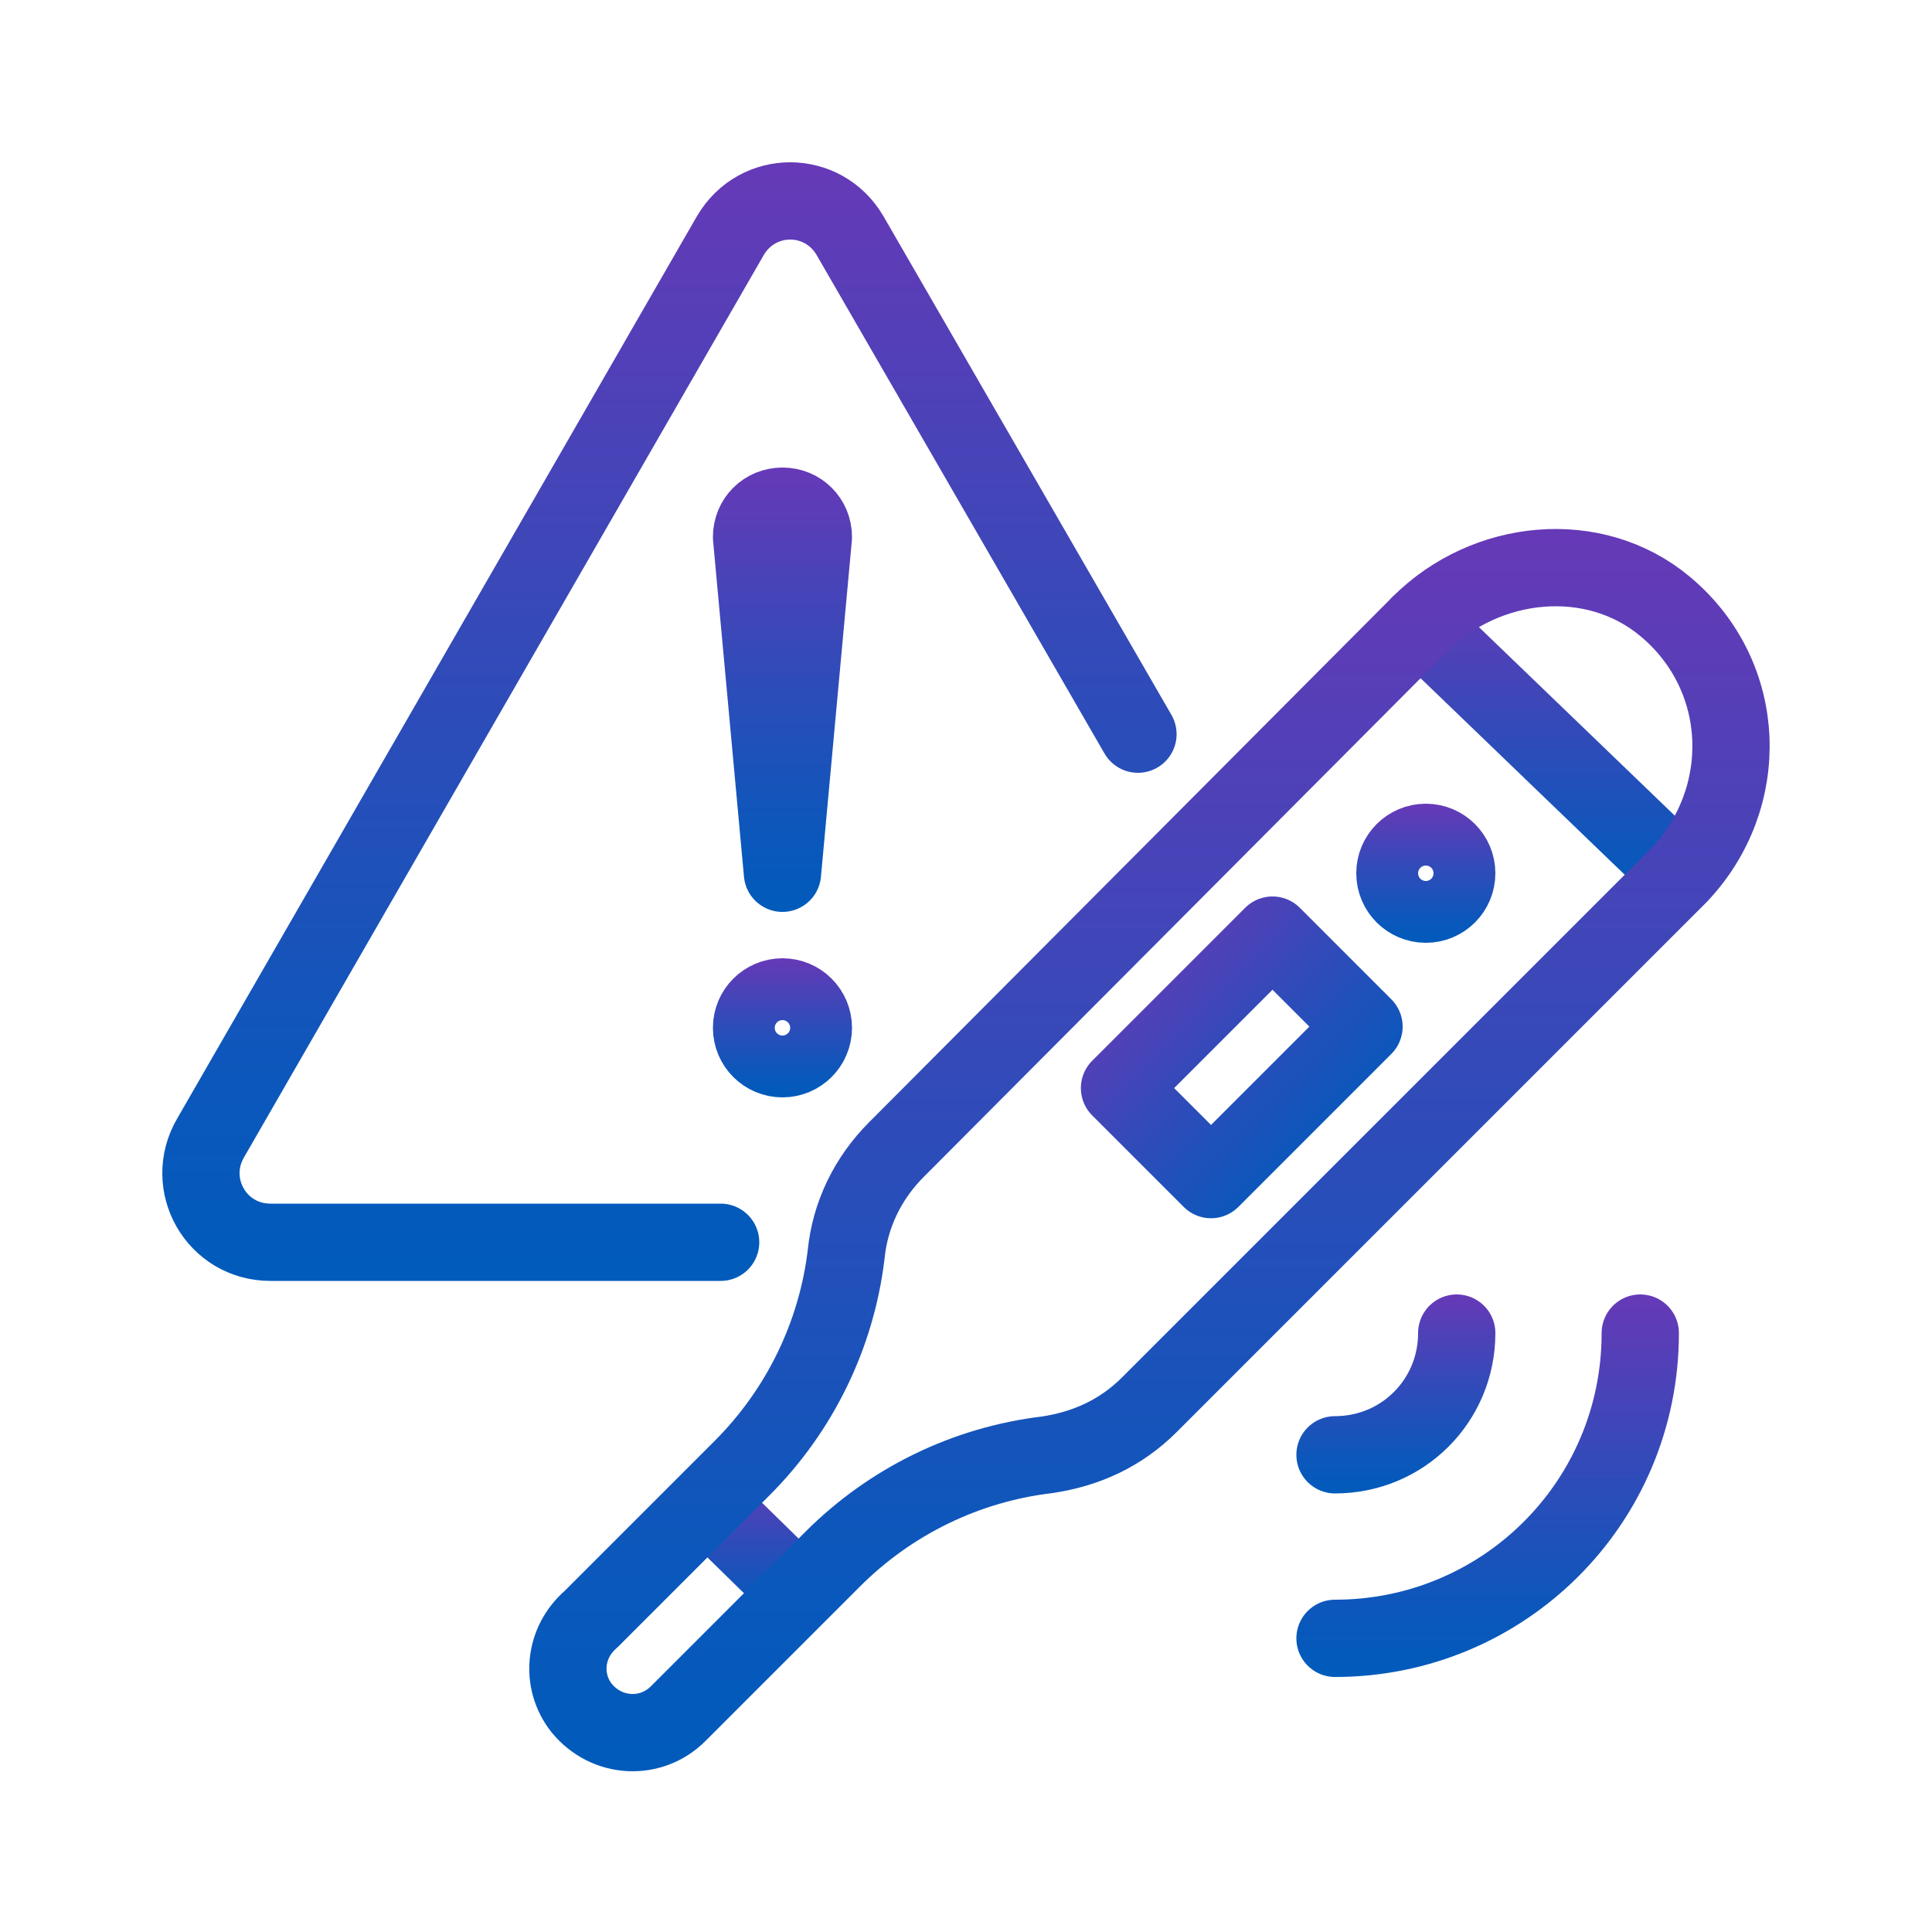
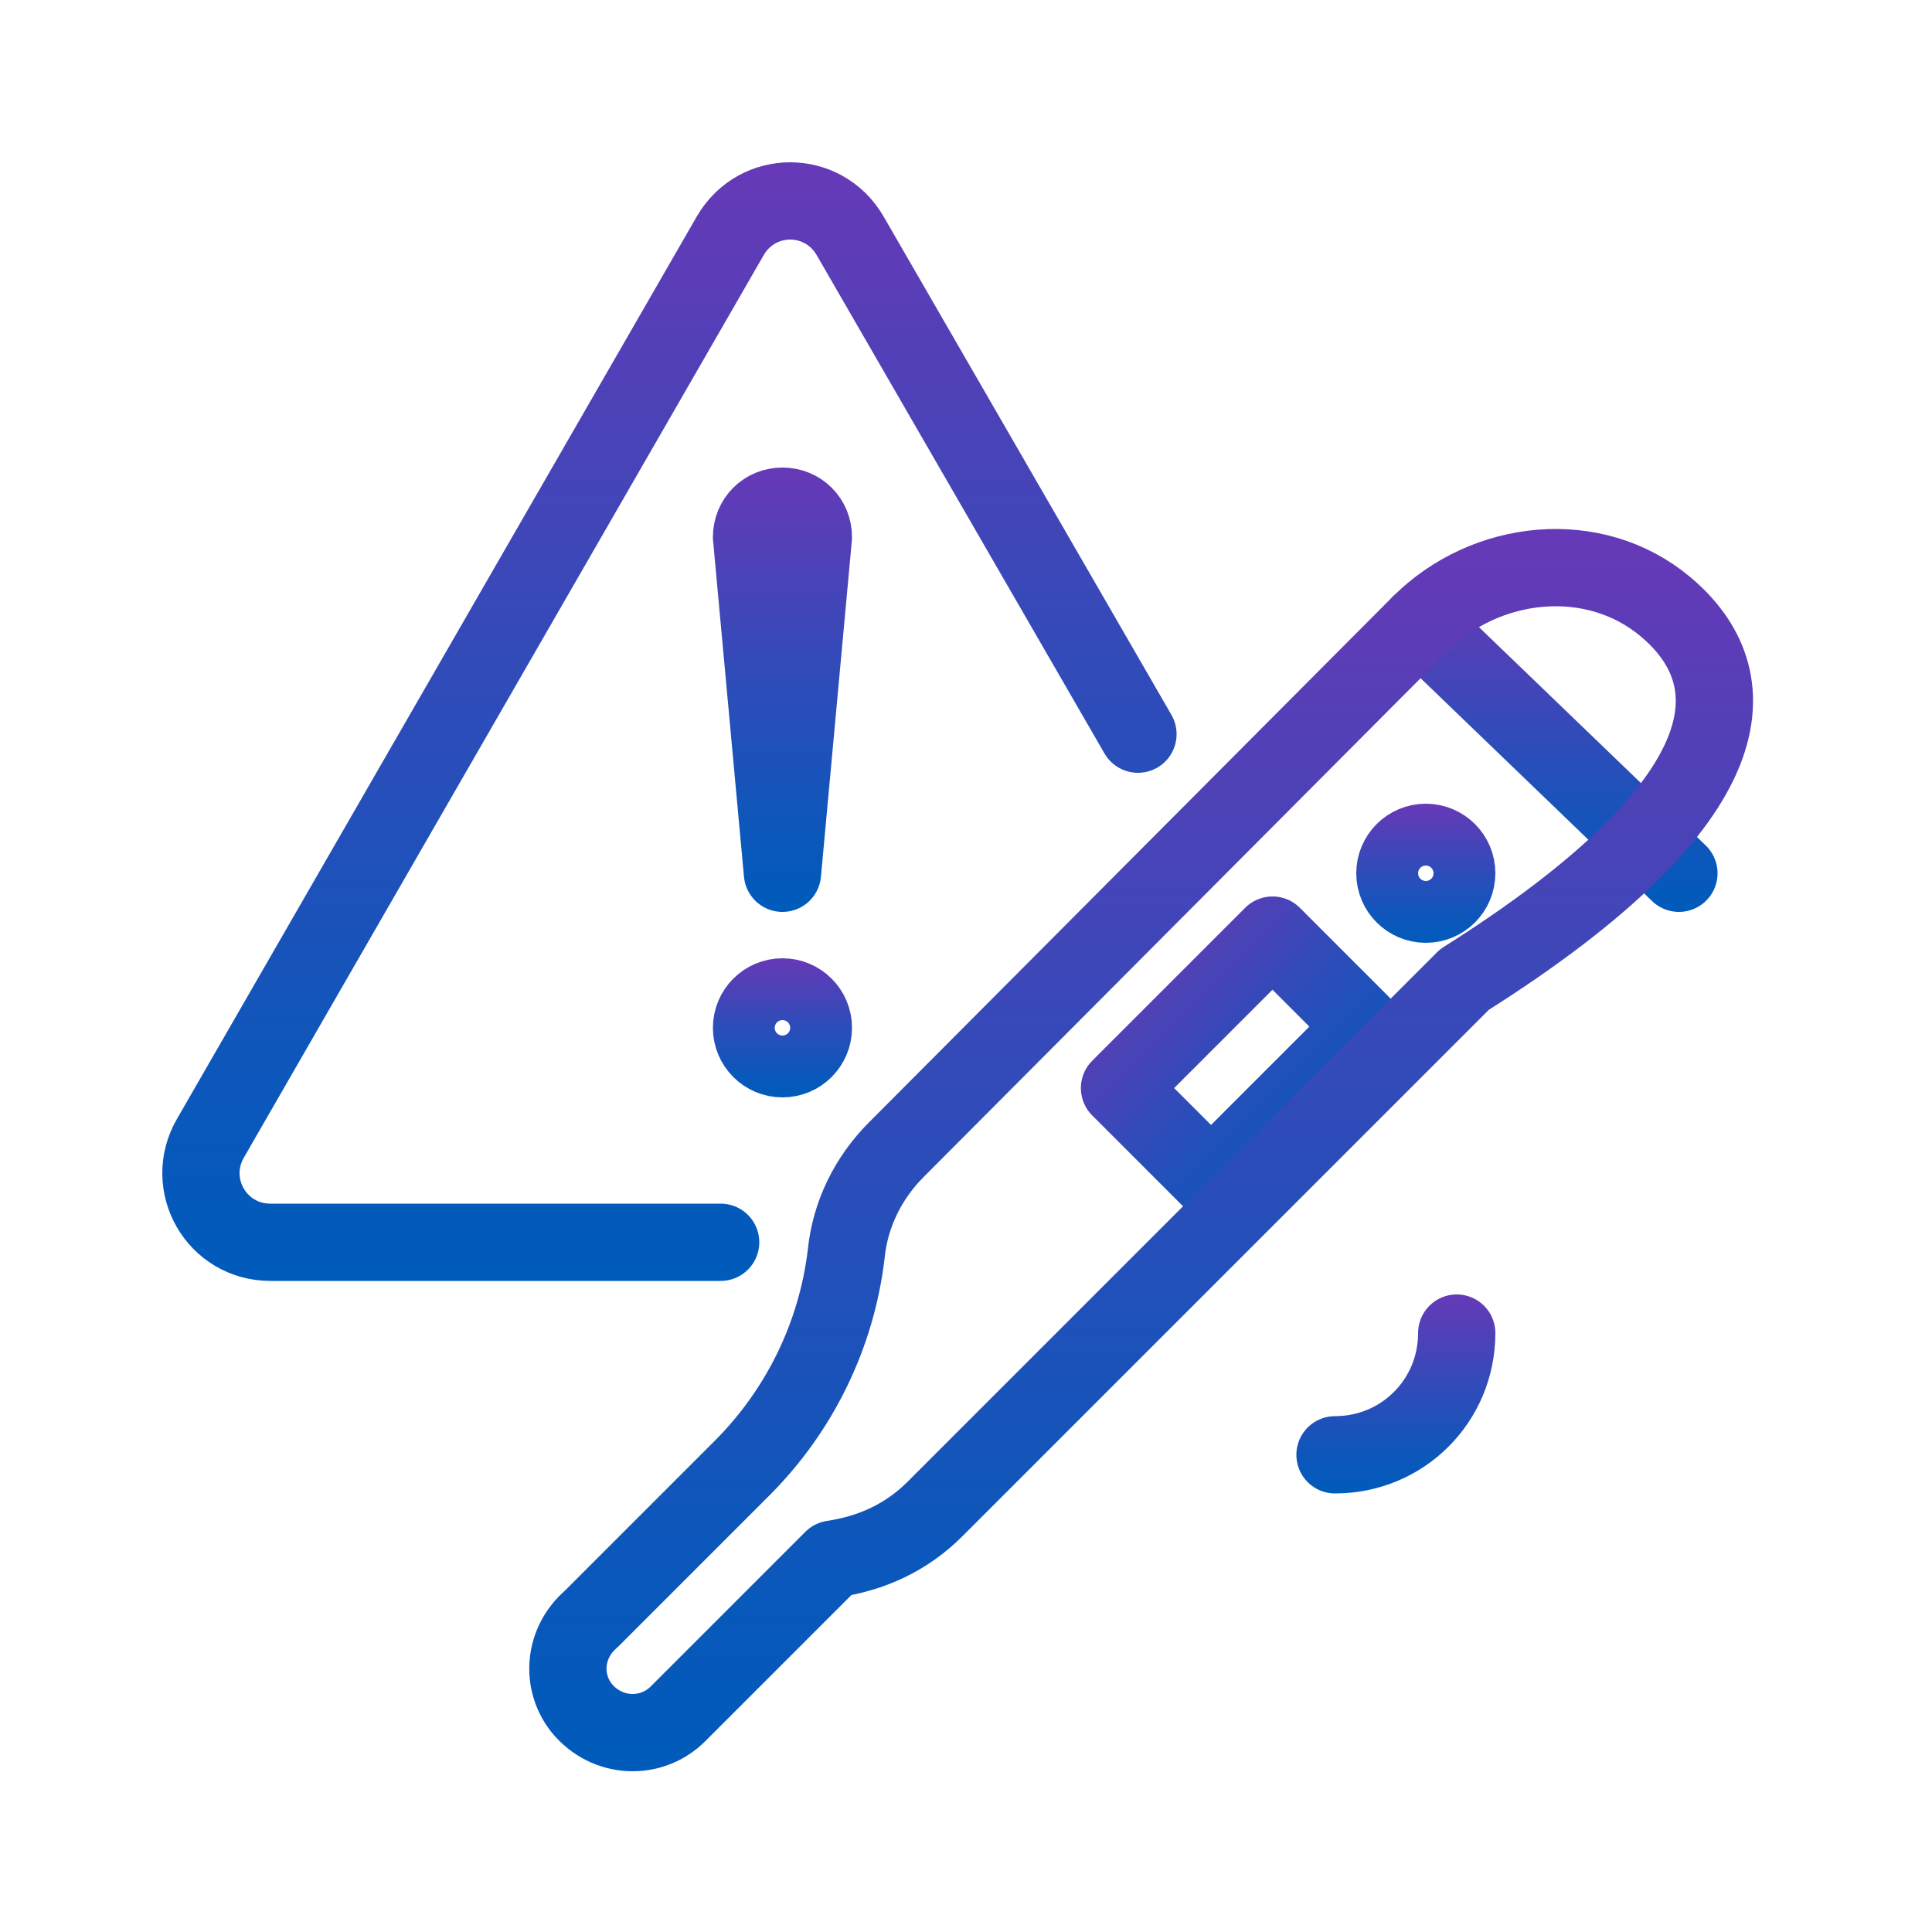
<svg xmlns="http://www.w3.org/2000/svg" version="1.1" id="Layer_1" x="0px" y="0px" viewBox="0 0 100 100" style="enable-background:new 0 0 100 100;" xml:space="preserve">
  <style type="text/css">
	.st0{fill:none;stroke:url(#SVGID_1_);stroke-width:4;stroke-linecap:round;stroke-linejoin:round;}
	.st1{fill:none;stroke:url(#SVGID_00000161608956187744534880000017193872912608081031_);stroke-width:4;stroke-linejoin:round;}
	.st2{fill:none;stroke:url(#SVGID_00000088814895373517284730000008938606038196156551_);stroke-width:4;stroke-linejoin:round;}
	
		.st3{fill:none;stroke:url(#SVGID_00000107547012361782265750000002198501374726088091_);stroke-width:4;stroke-linecap:round;stroke-linejoin:round;}
	
		.st4{fill:none;stroke:url(#SVGID_00000105400640600369975710000008900343263450664099_);stroke-width:4;stroke-linecap:round;stroke-linejoin:round;}
	
		.st5{fill:none;stroke:url(#SVGID_00000030481737543873386710000015724946274125175182_);stroke-width:4;stroke-linecap:round;stroke-linejoin:round;}
	
		.st6{fill:none;stroke:url(#SVGID_00000111891830143519057930000006416012671347854001_);stroke-width:4;stroke-linecap:round;stroke-linejoin:round;}
	.st7{fill:none;stroke:url(#SVGID_00000129202187135836273650000013086917413921307552_);stroke-width:4;stroke-linejoin:round;}
	
		.st8{fill:none;stroke:url(#SVGID_00000059296081684016115560000015652862058311348379_);stroke-width:4;stroke-linecap:round;stroke-linejoin:round;}
	
		.st9{fill:none;stroke:url(#SVGID_00000038404779437985750630000006523903237003473324_);stroke-width:4;stroke-linecap:round;stroke-linejoin:round;}
</style>
  <g>
    <linearGradient id="SVGID_1_" gradientUnits="userSpaceOnUse" x1="80.194" y1="47.184" x2="80.194" y2="30.32">
      <stop offset="0" style="stop-color:#005BBB" />
      <stop offset="0.18" style="stop-color:#0C57BB" />
      <stop offset="0.52" style="stop-color:#2E4CB9" />
      <stop offset="0.97" style="stop-color:#633AB7" />
      <stop offset="1" style="stop-color:#6639B7" />
    </linearGradient>
    <line class="st0" x1="73.5" y1="32.3" x2="86.9" y2="45.2" />
    <linearGradient id="SVGID_00000018203567559603870940000013746260972638502811_" gradientUnits="userSpaceOnUse" x1="40.49" y1="47.245" x2="40.49" y2="24.225">
      <stop offset="0" style="stop-color:#005BBB" />
      <stop offset="0.18" style="stop-color:#0C57BB" />
      <stop offset="0.52" style="stop-color:#2E4CB9" />
      <stop offset="0.97" style="stop-color:#633AB7" />
      <stop offset="1" style="stop-color:#6639B7" />
    </linearGradient>
    <path style="fill:none;stroke:url(#SVGID_00000018203567559603870940000013746260972638502811_);stroke-width:4;stroke-linejoin:round;" d="   M40.5,45.2l-1.6-17.4c0-0.9,0.7-1.6,1.6-1.6l0,0c0.9,0,1.6,0.7,1.6,1.6L40.5,45.2z" />
    <linearGradient id="SVGID_00000170240237690142041270000007328782280204759191_" gradientUnits="userSpaceOnUse" x1="40.49" y1="56.755" x2="40.49" y2="49.585">
      <stop offset="0" style="stop-color:#005BBB" />
      <stop offset="0.18" style="stop-color:#0C57BB" />
      <stop offset="0.52" style="stop-color:#2E4CB9" />
      <stop offset="0.97" style="stop-color:#633AB7" />
      <stop offset="1" style="stop-color:#6639B7" />
    </linearGradient>
    <circle style="fill:none;stroke:url(#SVGID_00000170240237690142041270000007328782280204759191_);stroke-width:4;stroke-linejoin:round;" cx="40.5" cy="53.2" r="1.6" />
    <linearGradient id="SVGID_00000140732199814162938730000014746292171401504129_" gradientUnits="userSpaceOnUse" x1="34.628" y1="66.265" x2="34.628" y2="8.375">
      <stop offset="0" style="stop-color:#005BBB" />
      <stop offset="0.18" style="stop-color:#0C57BB" />
      <stop offset="0.52" style="stop-color:#2E4CB9" />
      <stop offset="0.97" style="stop-color:#633AB7" />
      <stop offset="1" style="stop-color:#6639B7" />
    </linearGradient>
    <path style="fill:none;stroke:url(#SVGID_00000140732199814162938730000014746292171401504129_);stroke-width:4;stroke-linecap:round;stroke-linejoin:round;" d="   M58.9,38L44,12.2c-1.4-2.4-4.8-2.4-6.2,0L10.9,58.9c-1.4,2.4,0.3,5.4,3.1,5.4h23.3" />
    <linearGradient id="SVGID_00000134214366024358761200000011960142880100137631_" gradientUnits="userSpaceOnUse" x1="72.19" y1="77.36" x2="72.19" y2="67.02">
      <stop offset="0" style="stop-color:#005BBB" />
      <stop offset="0.18" style="stop-color:#0C57BB" />
      <stop offset="0.52" style="stop-color:#2E4CB9" />
      <stop offset="0.97" style="stop-color:#633AB7" />
      <stop offset="1" style="stop-color:#6639B7" />
    </linearGradient>
    <path style="fill:none;stroke:url(#SVGID_00000134214366024358761200000011960142880100137631_);stroke-width:4;stroke-linecap:round;stroke-linejoin:round;" d="   M75.4,69c0,3.5-2.8,6.3-6.3,6.3" />
    <linearGradient id="SVGID_00000001657344485736817790000005033644276561138837_" gradientUnits="userSpaceOnUse" x1="76.945" y1="86.87" x2="76.945" y2="67.02">
      <stop offset="0" style="stop-color:#005BBB" />
      <stop offset="0.18" style="stop-color:#0C57BB" />
      <stop offset="0.52" style="stop-color:#2E4CB9" />
      <stop offset="0.97" style="stop-color:#633AB7" />
      <stop offset="1" style="stop-color:#6639B7" />
    </linearGradient>
-     <path style="fill:none;stroke:url(#SVGID_00000001657344485736817790000005033644276561138837_);stroke-width:4;stroke-linecap:round;stroke-linejoin:round;" d="   M84.9,69c0,8.8-7.1,15.8-15.8,15.8" />
    <linearGradient id="SVGID_00000115495291363056615590000015051555330350397605_" gradientUnits="userSpaceOnUse" x1="64.265" y1="63.095" x2="64.265" y2="46.415">
      <stop offset="0" style="stop-color:#005BBB" />
      <stop offset="0.18" style="stop-color:#0C57BB" />
      <stop offset="0.52" style="stop-color:#2E4CB9" />
      <stop offset="0.97" style="stop-color:#633AB7" />
      <stop offset="1" style="stop-color:#6639B7" />
    </linearGradient>
    <rect x="58.7" y="51.4" transform="matrix(0.707 -0.707 0.707 0.707 -19.895 61.48)" style="fill:none;stroke:url(#SVGID_00000115495291363056615590000015051555330350397605_);stroke-width:4;stroke-linecap:round;stroke-linejoin:round;" width="11.2" height="6.7" />
    <linearGradient id="SVGID_00000026852968726109210000000009496143565556263855_" gradientUnits="userSpaceOnUse" x1="38.905" y1="83.828" x2="38.905" y2="76.244">
      <stop offset="0" style="stop-color:#005BBB" />
      <stop offset="0.18" style="stop-color:#0C57BB" />
      <stop offset="0.52" style="stop-color:#2E4CB9" />
      <stop offset="0.97" style="stop-color:#633AB7" />
      <stop offset="1" style="stop-color:#6639B7" />
    </linearGradient>
-     <line style="fill:none;stroke:url(#SVGID_00000026852968726109210000000009496143565556263855_);stroke-width:4;stroke-linejoin:round;" x1="41.3" y1="82.4" x2="36.5" y2="77.7" />
    <linearGradient id="SVGID_00000069369293301115988090000017654208210236339894_" gradientUnits="userSpaceOnUse" x1="59.51" y1="91.625" x2="59.51" y2="27.395">
      <stop offset="0" style="stop-color:#005BBB" />
      <stop offset="0.18" style="stop-color:#0C57BB" />
      <stop offset="0.52" style="stop-color:#2E4CB9" />
      <stop offset="0.97" style="stop-color:#633AB7" />
      <stop offset="1" style="stop-color:#6639B7" />
    </linearGradient>
-     <path style="fill:none;stroke:url(#SVGID_00000069369293301115988090000017654208210236339894_);stroke-width:4;stroke-linecap:round;stroke-linejoin:round;" d="   M86.2,31.4c-3.7-3.1-9.3-2.5-12.7,0.9L46.4,59.5c-1.5,1.5-2.4,3.4-2.6,5.4c-0.5,4.2-2.4,8.1-5.4,11.1l-7.8,7.8   C29.2,85,29,87,30.1,88.4c1.3,1.6,3.6,1.7,5,0.3l8-8c3-3,6.9-4.9,11.1-5.4c2-0.3,3.8-1.1,5.3-2.6l27.4-27.4   C90.7,41.3,90.5,35,86.2,31.4z" />
+     <path style="fill:none;stroke:url(#SVGID_00000069369293301115988090000017654208210236339894_);stroke-width:4;stroke-linecap:round;stroke-linejoin:round;" d="   M86.2,31.4c-3.7-3.1-9.3-2.5-12.7,0.9L46.4,59.5c-1.5,1.5-2.4,3.4-2.6,5.4c-0.5,4.2-2.4,8.1-5.4,11.1l-7.8,7.8   C29.2,85,29,87,30.1,88.4c1.3,1.6,3.6,1.7,5,0.3l8-8c2-0.3,3.8-1.1,5.3-2.6l27.4-27.4   C90.7,41.3,90.5,35,86.2,31.4z" />
    <linearGradient id="SVGID_00000011033404840525478490000002848126086056791741_" gradientUnits="userSpaceOnUse" x1="73.775" y1="48.83" x2="73.775" y2="41.66">
      <stop offset="0" style="stop-color:#005BBB" />
      <stop offset="0.18" style="stop-color:#0C57BB" />
      <stop offset="0.52" style="stop-color:#2E4CB9" />
      <stop offset="0.97" style="stop-color:#633AB7" />
      <stop offset="1" style="stop-color:#6639B7" />
    </linearGradient>
    <circle style="fill:none;stroke:url(#SVGID_00000011033404840525478490000002848126086056791741_);stroke-width:4;stroke-linecap:round;stroke-linejoin:round;" cx="73.8" cy="45.2" r="1.6" />
  </g>
</svg>